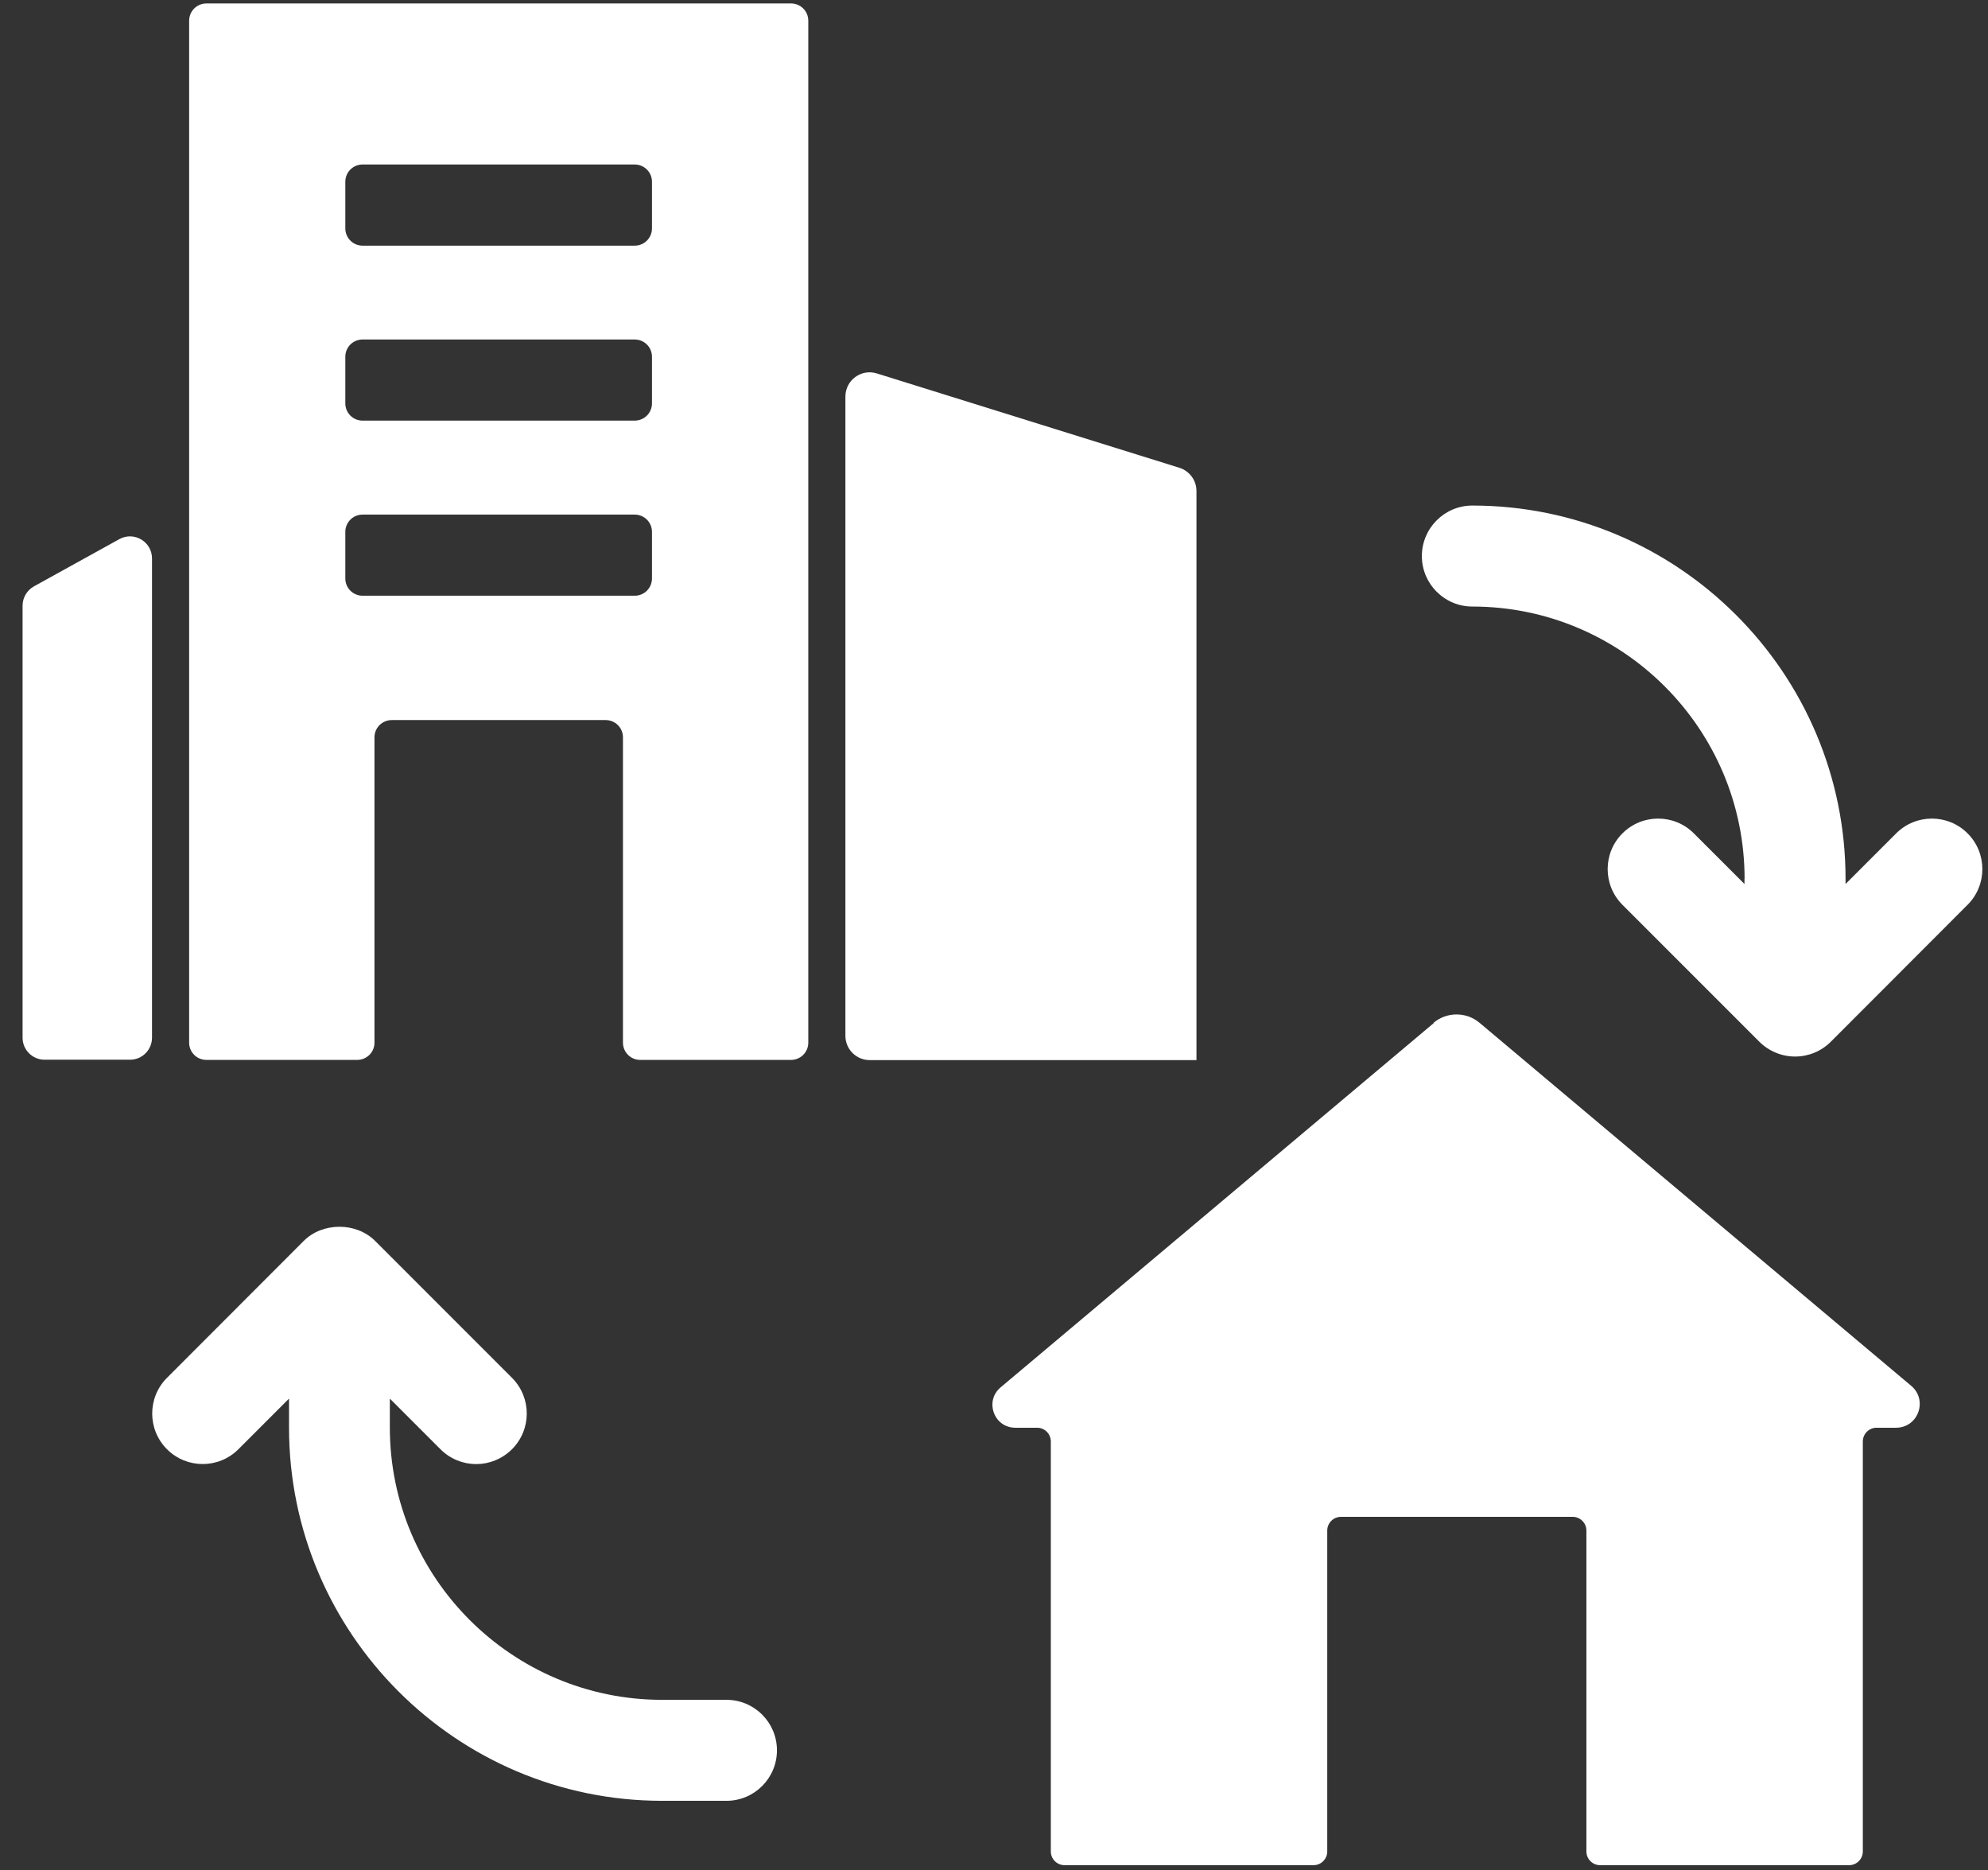
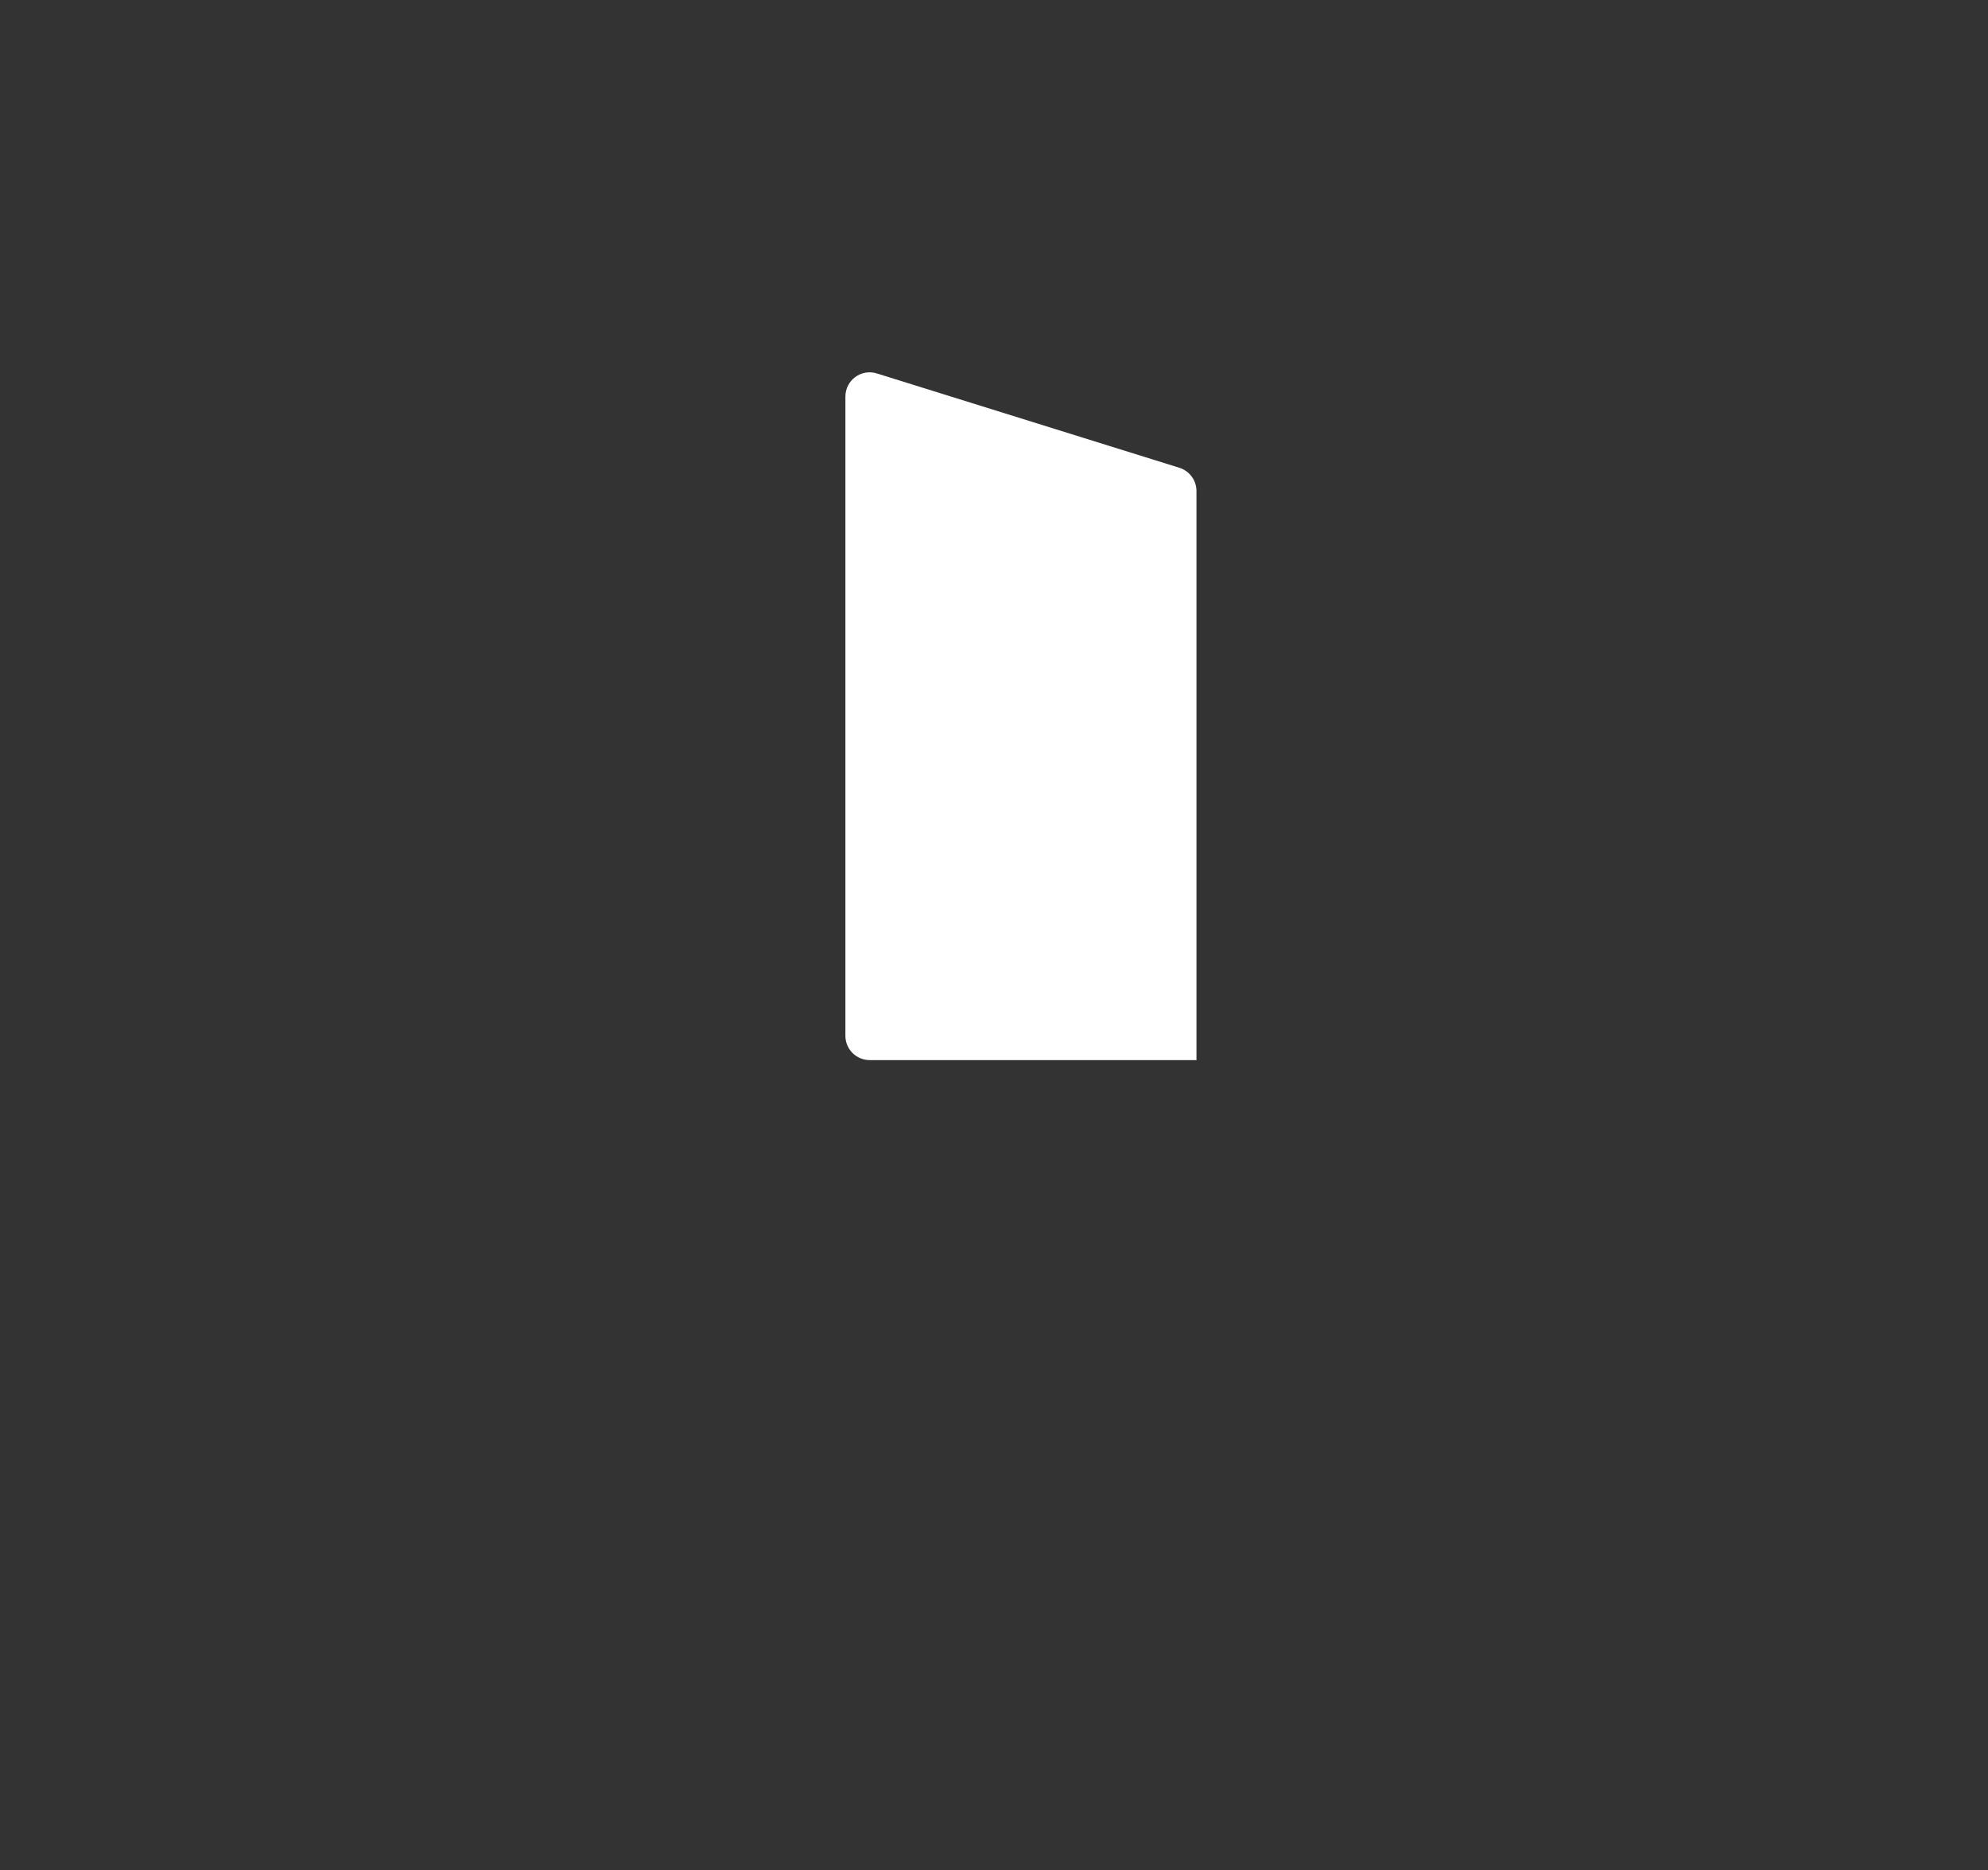
<svg xmlns="http://www.w3.org/2000/svg" width="84" height="79" viewBox="0 0 84 79" fill="none">
  <rect x="0" y="0" width="84" height="79" fill="#333333" stroke="none" />
-   <path d="M73.71 37.12V37.342L71.571 35.204C70.738 34.371 69.387 34.371 68.554 35.204C67.721 36.036 67.721 37.388 68.554 38.221L74.337 44.004C74.736 44.403 75.284 44.631 75.848 44.631C76.413 44.631 76.955 44.409 77.36 44.004L83.137 38.221C83.97 37.388 83.97 36.036 83.137 35.204C82.304 34.371 80.953 34.371 80.12 35.204L77.981 37.342V37.126C77.981 28.428 70.909 21.356 62.212 21.356C61.032 21.356 60.079 22.315 60.079 23.489C60.079 24.664 61.032 25.622 62.212 25.622C68.554 25.622 73.715 30.784 73.715 37.126L73.71 37.12Z" fill="white" />
-   <path d="M30.69 71.805H27.975C21.633 71.805 16.472 66.644 16.472 60.302V59.081L18.611 61.22C19.027 61.636 19.575 61.847 20.122 61.847C20.67 61.847 21.211 61.636 21.633 61.22C22.466 60.387 22.466 59.036 21.633 58.203L15.85 52.42C15.052 51.622 13.632 51.622 12.833 52.42L7.056 58.203C6.223 59.036 6.223 60.387 7.056 61.22C7.889 62.053 9.24 62.053 10.073 61.22L12.212 59.081V60.302C12.212 68.999 19.284 76.071 27.981 76.071H30.696C31.876 76.071 32.829 75.113 32.829 73.938C32.829 72.763 31.876 71.805 30.696 71.805H30.69Z" fill="white" />
-   <path d="M60.592 43.208L42.279 58.606C41.589 59.188 41.999 60.311 42.901 60.311H43.819C44.144 60.311 44.401 60.574 44.401 60.893V78.208C44.401 78.533 44.663 78.79 44.982 78.79H55.499C55.824 78.79 56.081 78.527 56.081 78.208V64.657C56.081 64.332 56.343 64.075 56.662 64.075H66.449C66.774 64.075 67.031 64.338 67.031 64.657V78.208C67.031 78.533 67.293 78.79 67.612 78.79H78.129C78.454 78.79 78.711 78.527 78.711 78.208V60.893C78.711 60.568 78.973 60.311 79.292 60.311H80.114C81.049 60.311 81.471 59.148 80.758 58.543L62.519 43.208C61.955 42.734 61.133 42.734 60.569 43.208H60.592Z" fill="white" />
  <path d="M50.555 44.775V20.742C50.555 20.292 50.264 19.898 49.836 19.761L37.05 15.775C36.388 15.569 35.721 16.06 35.721 16.756V43.754C35.721 44.319 36.177 44.781 36.747 44.781H50.56" fill="white" />
-   <path d="M0.954 43.842V25.586C0.954 25.249 1.137 24.936 1.433 24.77L5.043 22.774C5.665 22.432 6.423 22.883 6.423 23.59V43.836C6.423 44.349 6.007 44.765 5.494 44.765H1.884C1.37 44.765 0.954 44.349 0.954 43.836V43.842Z" fill="white" />
-   <path d="M8.722 0.146C8.317 0.146 7.992 0.471 7.992 0.876V44.043C7.992 44.448 8.317 44.773 8.722 44.773H15.093C15.498 44.773 15.823 44.448 15.823 44.043V31.148C15.823 30.743 16.148 30.418 16.553 30.418H25.592C25.997 30.418 26.322 30.743 26.322 31.148V44.043C26.322 44.448 26.647 44.773 27.052 44.773H33.422C33.828 44.773 34.153 44.448 34.153 44.043V0.876C34.153 0.471 33.828 0.146 33.422 0.146H8.722ZM26.818 25.165H15.321C14.916 25.165 14.591 24.84 14.591 24.435V22.468C14.591 22.063 14.916 21.738 15.321 21.738H26.818C27.223 21.738 27.548 22.063 27.548 22.468V24.435C27.548 24.84 27.223 25.165 26.818 25.165ZM26.818 17.768H15.321C14.916 17.768 14.591 17.443 14.591 17.038V15.071C14.591 14.666 14.916 14.341 15.321 14.341H26.818C27.223 14.341 27.548 14.666 27.548 15.071V17.038C27.548 17.443 27.223 17.768 26.818 17.768ZM26.818 10.377H15.321C14.916 10.377 14.591 10.052 14.591 9.647V7.679C14.591 7.274 14.916 6.949 15.321 6.949H26.818C27.223 6.949 27.548 7.274 27.548 7.679V9.647C27.548 10.052 27.223 10.377 26.818 10.377Z" fill="white" />
</svg>